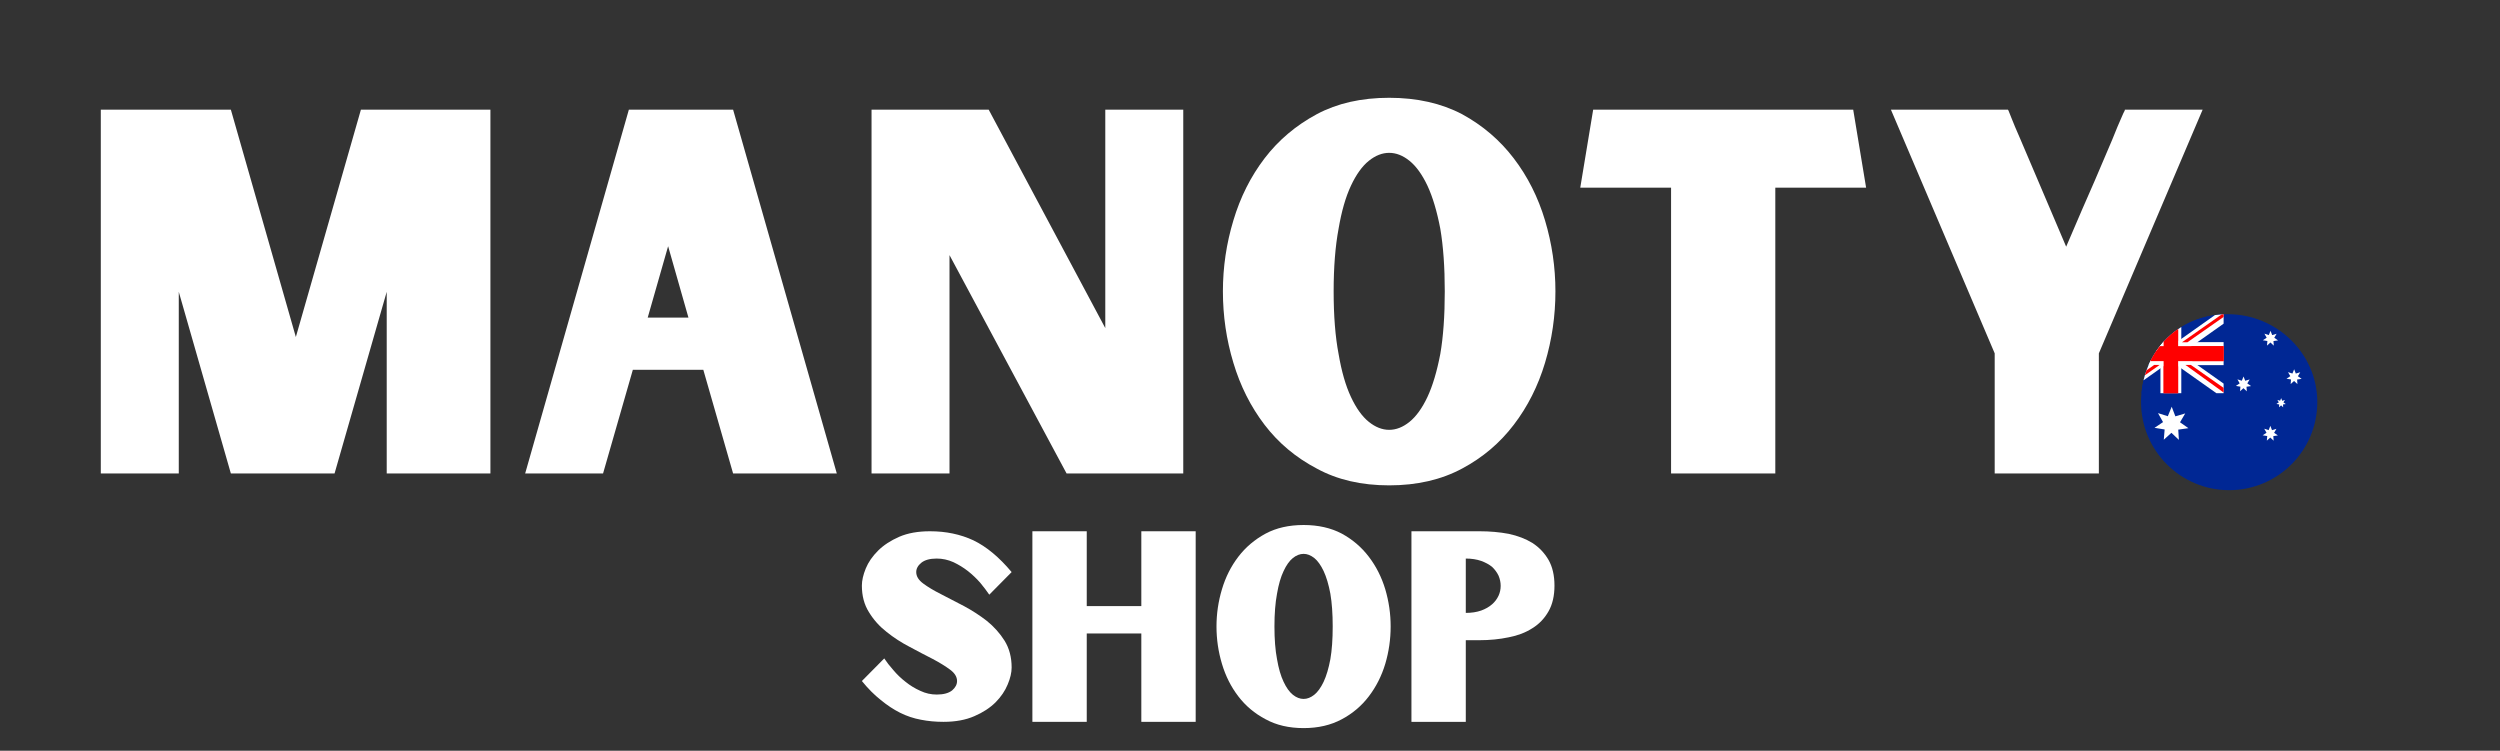
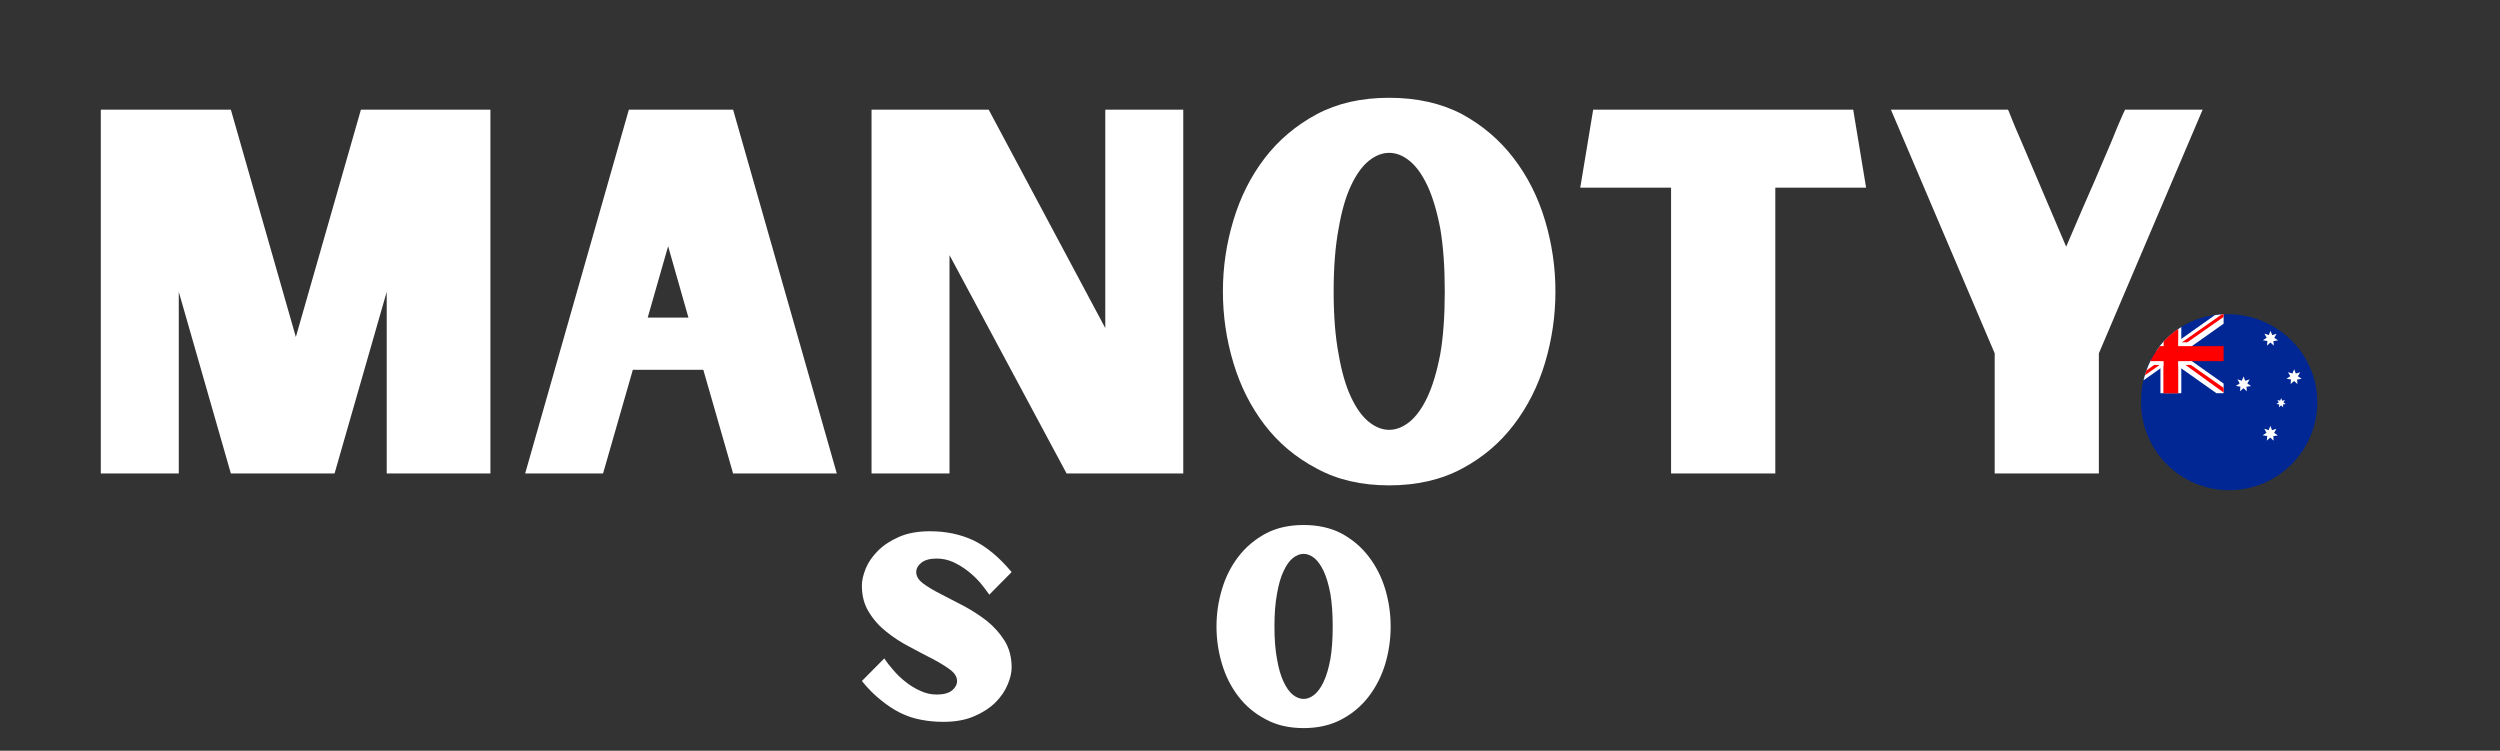
<svg xmlns="http://www.w3.org/2000/svg" version="1.0" preserveAspectRatio="xMidYMid meet" height="200" viewBox="0 0 499.5 150" zoomAndPan="magnify" width="666">
  <rect x="0" y="0" width="499.5" height="150" fill="#333333" stroke="none" />
  <defs>
    <g />
    <clipPath id="2a4123b6d7">
      <path clip-rule="nonzero" d="M 427.781 62.746 L 462.996 62.746 L 462.996 97.961 L 427.781 97.961 Z M 427.781 62.746" />
    </clipPath>
    <clipPath id="1ed8c7dd74">
      <path clip-rule="nonzero" d="M 427.781 62.746 L 445 62.746 L 445 79 L 427.781 79 Z M 427.781 62.746" />
    </clipPath>
    <clipPath id="a2f33759a1">
      <path clip-rule="nonzero" d="M 428 62.746 L 445 62.746 L 445 76 L 428 76 Z M 428 62.746" />
    </clipPath>
    <clipPath id="2b8c752fe8">
      <path clip-rule="nonzero" d="M 435 62.746 L 445 62.746 L 445 69 L 435 69 Z M 435 62.746" />
    </clipPath>
  </defs>
  <g fill-opacity="1" fill="#ffffff">
    <g transform="translate(15.188, 94.6)">
      <g>
        <path d="M 82.797 -72.688 L 82.797 0 L 62.078 0 L 62.078 -36.297 L 51.656 0 L 30.938 0 L 20.531 -36.297 L 20.531 0 L 4.953 0 L 4.953 -72.688 L 30.938 -72.688 L 43.922 -27.266 L 56.922 -72.688 Z M 82.797 -72.688" />
      </g>
    </g>
  </g>
  <g fill-opacity="1" fill="#ffffff">
    <g transform="translate(102.943, 94.6)">
      <g>
        <path d="M 37.578 -20.719 L 23.5 -20.719 L 17.547 0 L 1.984 0 L 22.703 -72.688 L 43.531 -72.688 L 64.25 0 L 43.531 0 Z M 34.609 -31.141 L 30.547 -45.406 L 26.469 -31.141 Z M 34.609 -31.141" />
      </g>
    </g>
  </g>
  <g fill-opacity="1" fill="#ffffff">
    <g transform="translate(169.181, 94.6)">
      <g>
        <path d="M 4.953 -72.688 L 28.359 -72.688 L 51.656 -29.047 L 51.656 -72.688 L 67.234 -72.688 L 67.234 0 L 43.922 0 L 20.531 -43.625 L 20.531 0 L 4.953 0 Z M 4.953 -72.688" />
      </g>
    </g>
  </g>
  <g fill-opacity="1" fill="#ffffff">
    <g transform="translate(241.368, 94.6)">
      <g>
        <path d="M 36.188 -75.062 C 41.738 -75.062 46.598 -73.969 50.766 -71.781 C 54.867 -69.539 58.305 -66.602 61.078 -62.969 C 63.859 -59.332 65.941 -55.195 67.328 -50.562 C 68.711 -45.938 69.406 -41.211 69.406 -36.391 C 69.406 -31.492 68.711 -26.734 67.328 -22.109 C 65.941 -17.484 63.859 -13.352 61.078 -9.719 C 58.305 -6.082 54.867 -3.172 50.766 -0.984 C 46.598 1.254 41.738 2.375 36.188 2.375 C 30.633 2.375 25.812 1.254 21.719 -0.984 C 17.551 -3.172 14.078 -6.082 11.297 -9.719 C 8.523 -13.352 6.445 -17.484 5.062 -22.109 C 3.664 -26.734 2.969 -31.492 2.969 -36.391 C 2.969 -41.211 3.664 -45.938 5.062 -50.562 C 6.445 -55.195 8.523 -59.332 11.297 -62.969 C 14.078 -66.602 17.551 -69.539 21.719 -71.781 C 25.812 -73.969 30.633 -75.062 36.188 -75.062 Z M 36.188 -8.719 C 37.582 -8.719 38.938 -9.25 40.25 -10.312 C 41.57 -11.375 42.766 -13.023 43.828 -15.266 C 44.879 -17.516 45.738 -20.391 46.406 -23.891 C 47 -27.328 47.297 -31.492 47.297 -36.391 C 47.297 -41.211 47 -45.379 46.406 -48.891 C 45.738 -52.391 44.879 -55.266 43.828 -57.516 C 42.766 -59.754 41.57 -61.406 40.25 -62.469 C 38.938 -63.531 37.582 -64.062 36.188 -64.062 C 34.801 -64.062 33.445 -63.531 32.125 -62.469 C 30.801 -61.406 29.613 -59.754 28.562 -57.516 C 27.5 -55.266 26.672 -52.391 26.078 -48.891 C 25.422 -45.379 25.094 -41.211 25.094 -36.391 C 25.094 -31.492 25.422 -27.328 26.078 -23.891 C 26.672 -20.391 27.5 -17.516 28.562 -15.266 C 29.613 -13.023 30.801 -11.375 32.125 -10.312 C 33.445 -9.25 34.801 -8.719 36.188 -8.719 Z M 36.188 -8.719" />
      </g>
    </g>
  </g>
  <g fill-opacity="1" fill="#ffffff">
    <g transform="translate(313.754, 94.6)">
      <g>
        <path d="M 40.953 -57.109 L 40.953 0 L 20.125 0 L 20.125 -57.109 L 1.984 -57.109 L 4.562 -72.688 L 56.516 -72.688 L 59.094 -57.109 Z M 40.953 -57.109" />
      </g>
    </g>
  </g>
  <g fill-opacity="1" fill="#ffffff">
    <g transform="translate(374.836, 94.6)">
      <g>
        <path d="M 65.25 -72.688 L 44.516 -24 L 44.516 0 L 23.703 0 L 23.703 -24 L 2.969 -72.688 L 26.375 -72.688 C 26.438 -72.551 26.438 -72.551 26.375 -72.688 C 26.312 -72.75 26.344 -72.68 26.469 -72.484 C 26.539 -72.285 26.738 -71.789 27.062 -71 C 27.395 -70.133 27.992 -68.711 28.859 -66.734 C 29.711 -64.742 30.867 -62.031 32.328 -58.594 C 33.773 -55.156 35.66 -50.727 37.984 -45.312 C 40.297 -50.727 42.211 -55.156 43.734 -58.594 C 45.18 -62.031 46.336 -64.742 47.203 -66.734 C 47.992 -68.711 48.586 -70.133 48.984 -71 C 49.316 -71.789 49.547 -72.285 49.672 -72.484 C 49.742 -72.68 49.742 -72.75 49.672 -72.688 C 49.609 -72.551 49.609 -72.551 49.672 -72.688 Z M 65.25 -72.688" />
      </g>
    </g>
  </g>
  <g clip-path="url(#2a4123b6d7)">
    <path fill-rule="nonzero" fill-opacity="1" d="M 462.996 80.328 C 462.996 90.051 455.113 97.934 445.387 97.934 C 435.664 97.934 427.781 90.051 427.781 80.328 C 427.781 79.727 427.809 79.137 427.863 78.555 C 427.941 77.68 428.078 76.824 428.273 75.992 C 428.355 75.652 428.441 75.312 428.543 74.98 C 428.641 74.645 428.75 74.316 428.867 73.992 C 428.992 73.641 429.129 73.293 429.277 72.953 C 429.395 72.684 429.52 72.418 429.648 72.156 C 429.668 72.117 429.688 72.078 429.707 72.039 C 430.051 71.359 430.434 70.707 430.859 70.086 C 431.078 69.766 431.309 69.457 431.551 69.152 C 431.586 69.109 431.621 69.066 431.656 69.02 C 431.836 68.797 432.027 68.574 432.219 68.359 C 432.242 68.332 432.266 68.309 432.289 68.285 C 432.312 68.258 432.336 68.23 432.359 68.207 C 433.203 67.289 434.152 66.465 435.191 65.758 C 435.398 65.613 435.613 65.477 435.824 65.344 C 437.797 64.125 440.062 63.297 442.547 62.953 C 442.992 62.895 443.445 62.848 443.902 62.816 C 444.027 62.809 444.152 62.805 444.277 62.797 C 444.559 62.785 444.848 62.777 445.133 62.777 C 454.859 62.777 462.996 70.602 462.996 80.328" fill="#002794" />
  </g>
  <g clip-path="url(#1ed8c7dd74)">
-     <path fill-rule="nonzero" fill-opacity="1" d="M 444.277 62.797 L 444.277 78.555 L 427.863 78.555 C 427.941 77.68 428.078 76.824 428.273 75.992 C 428.355 75.652 428.441 75.312 428.543 74.98 C 428.641 74.645 428.75 74.316 428.867 73.992 C 428.992 73.641 429.129 73.293 429.277 72.953 C 429.395 72.684 429.52 72.418 429.648 72.156 C 429.668 72.117 429.688 72.078 429.707 72.039 C 430.051 71.359 430.434 70.707 430.859 70.086 C 431.078 69.766 431.309 69.457 431.551 69.152 C 431.586 69.109 431.621 69.066 431.656 69.02 C 431.836 68.797 432.027 68.574 432.219 68.359 C 432.242 68.332 432.266 68.309 432.289 68.285 C 432.312 68.258 432.336 68.23 432.359 68.207 C 433.203 67.289 434.152 66.465 435.191 65.758 C 435.398 65.613 435.613 65.477 435.824 65.344 C 437.797 64.125 440.062 63.297 442.547 62.953 C 442.992 62.895 443.445 62.848 443.902 62.816 C 444.027 62.809 444.152 62.805 444.277 62.797" fill="#002794" />
+     <path fill-rule="nonzero" fill-opacity="1" d="M 444.277 62.797 L 444.277 78.555 L 427.863 78.555 C 427.941 77.68 428.078 76.824 428.273 75.992 C 428.355 75.652 428.441 75.312 428.543 74.98 C 428.641 74.645 428.75 74.316 428.867 73.992 C 428.992 73.641 429.129 73.293 429.277 72.953 C 429.395 72.684 429.52 72.418 429.648 72.156 C 429.668 72.117 429.688 72.078 429.707 72.039 C 430.051 71.359 430.434 70.707 430.859 70.086 C 431.078 69.766 431.309 69.457 431.551 69.152 C 431.586 69.109 431.621 69.066 431.656 69.02 C 432.242 68.332 432.266 68.309 432.289 68.285 C 432.312 68.258 432.336 68.23 432.359 68.207 C 433.203 67.289 434.152 66.465 435.191 65.758 C 435.398 65.613 435.613 65.477 435.824 65.344 C 437.797 64.125 440.062 63.297 442.547 62.953 C 442.992 62.895 443.445 62.848 443.902 62.816 C 444.027 62.809 444.152 62.805 444.277 62.797" fill="#002794" />
  </g>
  <path fill-rule="nonzero" fill-opacity="1" d="M 435.824 65.344 L 435.824 78.555 L 431.656 78.555 L 431.656 69.02 C 431.836 68.797 432.027 68.574 432.219 68.359 C 432.242 68.332 432.266 68.309 432.289 68.285 C 432.312 68.258 432.336 68.23 432.359 68.207 C 433.203 67.289 434.152 66.465 435.191 65.758 C 435.398 65.613 435.613 65.477 435.824 65.344" fill="#ffffff" />
-   <path fill-rule="nonzero" fill-opacity="1" d="M 444.277 68.359 L 444.277 72.953 L 429.277 72.953 C 429.395 72.684 429.52 72.418 429.648 72.156 C 429.668 72.117 429.688 72.078 429.707 72.039 C 430.051 71.359 430.434 70.707 430.859 70.086 C 431.078 69.766 431.309 69.457 431.551 69.152 C 431.586 69.109 431.621 69.066 431.656 69.02 C 431.836 68.797 432.027 68.574 432.219 68.359 L 444.277 68.359" fill="#ffffff" />
  <path fill-rule="nonzero" fill-opacity="1" d="M 435.191 65.758 L 435.191 78.555 L 432.289 78.555 L 432.289 68.285 C 432.312 68.258 432.336 68.23 432.359 68.207 C 433.203 67.289 434.152 66.465 435.191 65.758" fill="#fc1414" />
-   <path fill-rule="nonzero" fill-opacity="1" d="M 444.277 69.152 L 444.277 72.156 L 429.648 72.156 C 429.668 72.117 429.688 72.078 429.707 72.039 C 430.051 71.359 430.434 70.707 430.859 70.086 C 431.078 69.766 431.309 69.457 431.551 69.152 L 444.277 69.152" fill="#fc1414" />
  <g clip-path="url(#a2f33759a1)">
    <path fill-rule="nonzero" fill-opacity="1" d="M 444.277 62.797 L 444.277 64.668 L 439.062 68.359 L 439.059 68.363 L 439.055 68.363 L 437.941 69.152 L 435.824 70.648 L 435.816 70.656 L 435.191 71.098 L 433.742 72.125 L 433.695 72.156 L 432.582 72.945 L 432.578 72.945 L 432.578 72.949 L 432.574 72.953 L 432.289 73.152 L 431.656 73.602 L 428.273 75.992 C 428.355 75.652 428.441 75.312 428.543 74.98 C 428.641 74.645 428.75 74.316 428.867 73.992 C 428.992 73.641 429.129 73.293 429.277 72.953 C 429.395 72.684 429.52 72.418 429.648 72.156 C 429.668 72.117 429.688 72.078 429.707 72.039 L 431.656 70.66 L 431.664 70.656 L 432.289 70.211 L 433.742 69.184 L 433.785 69.152 L 434.902 68.363 L 434.91 68.359 L 435.191 68.156 L 435.824 67.711 L 442.547 62.953 C 442.992 62.895 443.445 62.848 443.902 62.816 C 444.027 62.809 444.152 62.805 444.277 62.797" fill="#ffffff" />
  </g>
  <path fill-rule="nonzero" fill-opacity="1" d="M 444.277 76.641 L 444.277 78.555 L 442.828 78.555 L 435.824 73.602 L 435.191 73.152 L 434.906 72.953 L 434.906 72.949 L 434.902 72.949 L 434.902 72.945 L 433.785 72.156 L 433.742 72.125 L 432.289 71.098 L 431.664 70.656 L 431.656 70.648 L 430.859 70.086 C 431.078 69.766 431.309 69.457 431.551 69.152 C 431.586 69.109 431.621 69.066 431.656 69.02 C 431.836 68.797 432.027 68.574 432.219 68.359 C 432.242 68.332 432.266 68.309 432.289 68.285 C 432.312 68.258 432.336 68.23 432.359 68.207 L 432.574 68.359 L 432.578 68.363 L 432.582 68.363 L 433.695 69.152 L 433.742 69.184 L 435.191 70.211 L 435.816 70.656 L 435.824 70.66 L 437.941 72.156 L 439.055 72.945 L 439.062 72.953 L 444.277 76.641" fill="#ffffff" />
  <path fill-rule="nonzero" fill-opacity="1" d="M 431.484 72.918 L 431.441 72.949 L 431.438 72.953 L 428.543 74.98 C 428.641 74.645 428.75 74.316 428.867 73.992 L 430.352 72.953 L 430.359 72.949 L 430.398 72.918 L 431.484 72.918" fill="#ff0000" />
  <path fill-rule="nonzero" fill-opacity="1" d="M 444.277 77.496 L 444.277 78.422 L 436.699 72.949 L 436.695 72.949 L 436.656 72.918 L 437.742 72.918 L 437.781 72.949 L 437.785 72.949 L 444.277 77.496" fill="#ff0000" />
  <g clip-path="url(#2b8c752fe8)">
    <path fill-rule="nonzero" fill-opacity="1" d="M 444.277 62.797 L 444.277 63.32 L 437.082 68.359 L 437.074 68.363 L 437.035 68.391 L 435.949 68.391 L 435.988 68.363 L 435.996 68.359 L 443.902 62.816 C 444.027 62.809 444.152 62.805 444.277 62.797" fill="#ff0000" />
  </g>
  <path fill-rule="nonzero" fill-opacity="1" d="M 435.191 65.758 L 435.191 78.555 L 432.289 78.555 L 432.289 68.285 C 432.312 68.258 432.336 68.23 432.359 68.207 C 433.203 67.289 434.152 66.465 435.191 65.758" fill="#ff0000" />
  <path fill-rule="nonzero" fill-opacity="1" d="M 444.277 69.152 L 444.277 72.156 L 429.648 72.156 C 429.668 72.117 429.688 72.078 429.707 72.039 C 430.051 71.359 430.434 70.707 430.859 70.086 C 431.078 69.766 431.309 69.457 431.551 69.152 L 444.277 69.152" fill="#ff0000" />
-   <path fill-rule="nonzero" fill-opacity="1" d="M 433.906 81.262 L 434.637 83.184 L 436.609 82.602 L 435.566 84.371 L 437.246 85.551 L 435.215 85.84 L 435.34 87.887 L 433.848 86.477 L 432.324 87.855 L 432.496 85.809 L 430.469 85.477 L 432.176 84.336 L 431.172 82.543 L 433.129 83.164 L 433.906 81.262" fill="#ffffff" />
  <path fill-rule="nonzero" fill-opacity="1" d="M 453.652 66.094 L 453.98 66.953 L 454.863 66.691 L 454.398 67.484 L 455.152 68.012 L 454.242 68.141 L 454.301 69.062 L 453.633 68.43 L 452.949 69.051 L 453.023 68.133 L 452.117 67.984 L 452.879 67.473 L 452.43 66.668 L 453.305 66.945 L 453.652 66.094" fill="#ffffff" />
  <path fill-rule="nonzero" fill-opacity="1" d="M 448.262 75.219 L 448.594 76.078 L 449.477 75.816 L 449.008 76.609 L 449.766 77.137 L 448.852 77.27 L 448.91 78.188 L 448.242 77.555 L 447.559 78.176 L 447.633 77.258 L 446.727 77.109 L 447.488 76.598 L 447.039 75.793 L 447.914 76.07 L 448.262 75.219" fill="#ffffff" />
  <path fill-rule="nonzero" fill-opacity="1" d="M 458.371 73.777 L 458.703 74.637 L 459.586 74.375 L 459.121 75.172 L 459.875 75.699 L 458.965 75.828 L 459.023 76.746 L 458.352 76.117 L 457.672 76.734 L 457.746 75.816 L 456.836 75.668 L 457.602 75.156 L 457.148 74.355 L 458.027 74.633 L 458.371 73.777" fill="#ffffff" />
  <path fill-rule="nonzero" fill-opacity="1" d="M 453.617 85.082 L 453.949 85.941 L 454.832 85.68 L 454.367 86.477 L 455.121 87 L 454.211 87.133 L 454.27 88.051 L 453.598 87.422 L 452.914 88.039 L 452.992 87.121 L 452.082 86.973 L 452.848 86.461 L 452.395 85.66 L 453.273 85.938 L 453.617 85.082" fill="#ffffff" />
  <path fill-rule="nonzero" fill-opacity="1" d="M 455.777 79.543 L 455.98 80.074 L 456.527 79.914 L 456.238 80.402 L 456.703 80.73 L 456.141 80.809 L 456.176 81.379 L 455.762 80.988 L 455.344 81.371 L 455.391 80.805 L 454.828 80.711 L 455.301 80.395 L 455.02 79.898 L 455.562 80.07 L 455.777 79.543" fill="#ffffff" />
  <g fill-opacity="1" fill="#ffffff">
    <g transform="translate(170.641, 144.224)">
      <g>
        <path d="M 20.578 -8.156 C 20.578 -8.988 20.109 -9.75 19.172 -10.438 C 18.234 -11.133 17.07 -11.848 15.688 -12.578 C 14.27 -13.297 12.75 -14.094 11.125 -14.969 C 9.457 -15.832 7.914 -16.832 6.5 -17.969 C 5.07 -19.082 3.895 -20.398 2.969 -21.922 C 2.031 -23.41 1.562 -25.176 1.562 -27.219 C 1.562 -28.227 1.82 -29.375 2.344 -30.656 C 2.852 -31.895 3.664 -33.07 4.781 -34.188 C 5.883 -35.289 7.305 -36.223 9.047 -36.984 C 10.734 -37.711 12.773 -38.078 15.172 -38.078 C 18.359 -38.078 21.25 -37.473 23.844 -36.266 C 26.445 -35.016 28.992 -32.898 31.484 -29.922 L 27.016 -25.406 C 26.523 -26.133 25.922 -26.93 25.203 -27.797 C 24.473 -28.629 23.656 -29.406 22.75 -30.125 C 21.852 -30.82 20.883 -31.414 19.844 -31.906 C 18.77 -32.383 17.66 -32.625 16.516 -32.625 C 15.172 -32.625 14.148 -32.348 13.453 -31.797 C 12.766 -31.242 12.422 -30.617 12.422 -29.922 C 12.422 -29.086 12.883 -28.328 13.812 -27.641 C 14.75 -26.941 15.93 -26.234 17.359 -25.516 C 18.773 -24.785 20.312 -23.988 21.969 -23.125 C 23.602 -22.25 25.129 -21.258 26.547 -20.156 C 27.961 -19.008 29.141 -17.691 30.078 -16.203 C 31.016 -14.68 31.484 -12.898 31.484 -10.859 C 31.484 -9.848 31.223 -8.723 30.703 -7.484 C 30.18 -6.203 29.367 -5.004 28.266 -3.891 C 27.148 -2.785 25.742 -1.867 24.047 -1.141 C 22.316 -0.379 20.258 0 17.875 0 C 16.281 0 14.773 -0.141 13.359 -0.422 C 11.898 -0.691 10.516 -1.156 9.203 -1.812 C 7.879 -2.477 6.594 -3.328 5.344 -4.359 C 4.062 -5.367 2.801 -6.633 1.562 -8.156 L 6.031 -12.672 C 6.508 -11.941 7.113 -11.164 7.844 -10.344 C 8.57 -9.477 9.383 -8.695 10.281 -8 C 11.188 -7.27 12.176 -6.664 13.25 -6.188 C 14.289 -5.695 15.379 -5.453 16.516 -5.453 C 17.867 -5.453 18.895 -5.727 19.594 -6.281 C 20.25 -6.844 20.578 -7.469 20.578 -8.156 Z M 20.578 -8.156" />
      </g>
    </g>
  </g>
  <g fill-opacity="1" fill="#ffffff">
    <g transform="translate(203.678, 144.224)">
      <g>
-         <path d="M 35.219 -38.078 L 35.219 0 L 24.359 0 L 24.359 -17.656 L 13.453 -17.656 L 13.453 0 L 2.594 0 L 2.594 -38.078 L 13.453 -38.078 L 13.453 -23.125 L 24.359 -23.125 L 24.359 -38.078 Z M 35.219 -38.078" />
-       </g>
+         </g>
    </g>
  </g>
  <g fill-opacity="1" fill="#ffffff">
    <g transform="translate(241.493, 144.224)">
      <g>
        <path d="M 18.969 -39.328 C 21.875 -39.328 24.414 -38.754 26.594 -37.609 C 28.75 -36.43 30.551 -34.891 32 -32.984 C 33.457 -31.078 34.551 -28.914 35.281 -26.5 C 36 -24.07 36.359 -21.594 36.359 -19.062 C 36.359 -16.5 36 -14.004 35.281 -11.578 C 34.551 -9.16 33.457 -7 32 -5.094 C 30.551 -3.188 28.75 -1.66 26.594 -0.516 C 24.414 0.66 21.875 1.25 18.969 1.25 C 16.051 1.25 13.52 0.66 11.375 -0.516 C 9.195 -1.66 7.379 -3.188 5.922 -5.094 C 4.461 -7 3.375 -9.16 2.656 -11.578 C 1.926 -14.004 1.562 -16.5 1.562 -19.062 C 1.562 -21.594 1.926 -24.07 2.656 -26.5 C 3.375 -28.914 4.461 -31.078 5.922 -32.984 C 7.379 -34.891 9.195 -36.43 11.375 -37.609 C 13.52 -38.754 16.051 -39.328 18.969 -39.328 Z M 18.969 -4.578 C 19.688 -4.578 20.395 -4.852 21.094 -5.406 C 21.781 -5.957 22.406 -6.82 22.969 -8 C 23.52 -9.176 23.969 -10.68 24.312 -12.516 C 24.625 -14.316 24.781 -16.5 24.781 -19.062 C 24.781 -21.594 24.625 -23.773 24.312 -25.609 C 23.969 -27.441 23.52 -28.945 22.969 -30.125 C 22.406 -31.312 21.781 -32.18 21.094 -32.734 C 20.395 -33.285 19.688 -33.562 18.969 -33.562 C 18.238 -33.562 17.523 -33.285 16.828 -32.734 C 16.141 -32.18 15.52 -31.312 14.969 -30.125 C 14.406 -28.945 13.969 -27.441 13.656 -25.609 C 13.312 -23.773 13.141 -21.594 13.141 -19.062 C 13.141 -16.5 13.312 -14.316 13.656 -12.516 C 13.969 -10.68 14.406 -9.176 14.969 -8 C 15.52 -6.82 16.141 -5.957 16.828 -5.406 C 17.523 -4.852 18.238 -4.578 18.969 -4.578 Z M 18.969 -4.578" />
      </g>
    </g>
  </g>
  <g fill-opacity="1" fill="#ffffff">
    <g transform="translate(279.412, 144.224)">
      <g>
-         <path d="M 16.203 -38.078 C 18.254 -38.078 20.195 -37.906 22.031 -37.562 C 23.832 -37.176 25.406 -36.57 26.75 -35.75 C 28.102 -34.875 29.18 -33.742 29.984 -32.359 C 30.773 -30.973 31.172 -29.258 31.172 -27.219 C 31.172 -25.176 30.773 -23.461 29.984 -22.078 C 29.18 -20.66 28.102 -19.535 26.75 -18.703 C 25.406 -17.836 23.832 -17.234 22.031 -16.891 C 20.195 -16.504 18.254 -16.312 16.203 -16.312 L 13.453 -16.312 L 13.453 0 L 2.594 0 L 2.594 -38.078 Z M 13.453 -21.766 C 14.598 -21.766 15.617 -21.922 16.516 -22.234 C 17.379 -22.547 18.109 -22.961 18.703 -23.484 C 19.254 -23.961 19.688 -24.535 20 -25.203 C 20.281 -25.816 20.422 -26.473 20.422 -27.172 C 20.422 -27.859 20.281 -28.535 20 -29.203 C 19.688 -29.859 19.254 -30.445 18.703 -30.969 C 18.109 -31.445 17.379 -31.844 16.516 -32.156 C 15.617 -32.469 14.598 -32.625 13.453 -32.625 Z M 13.453 -21.766" />
-       </g>
+         </g>
    </g>
  </g>
</svg>